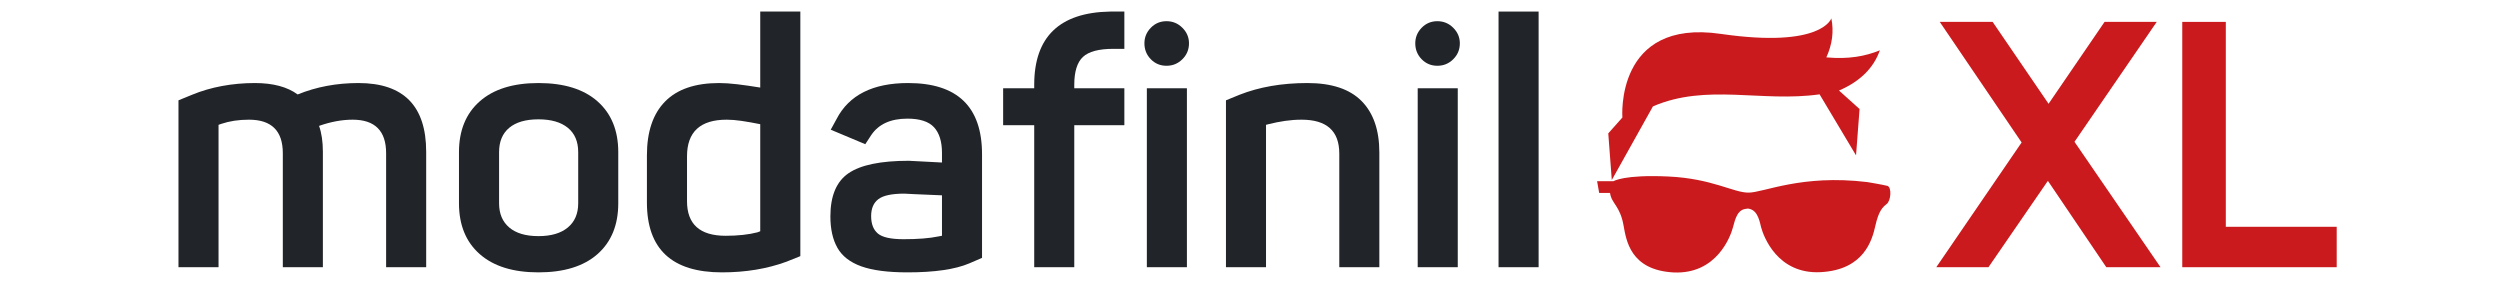
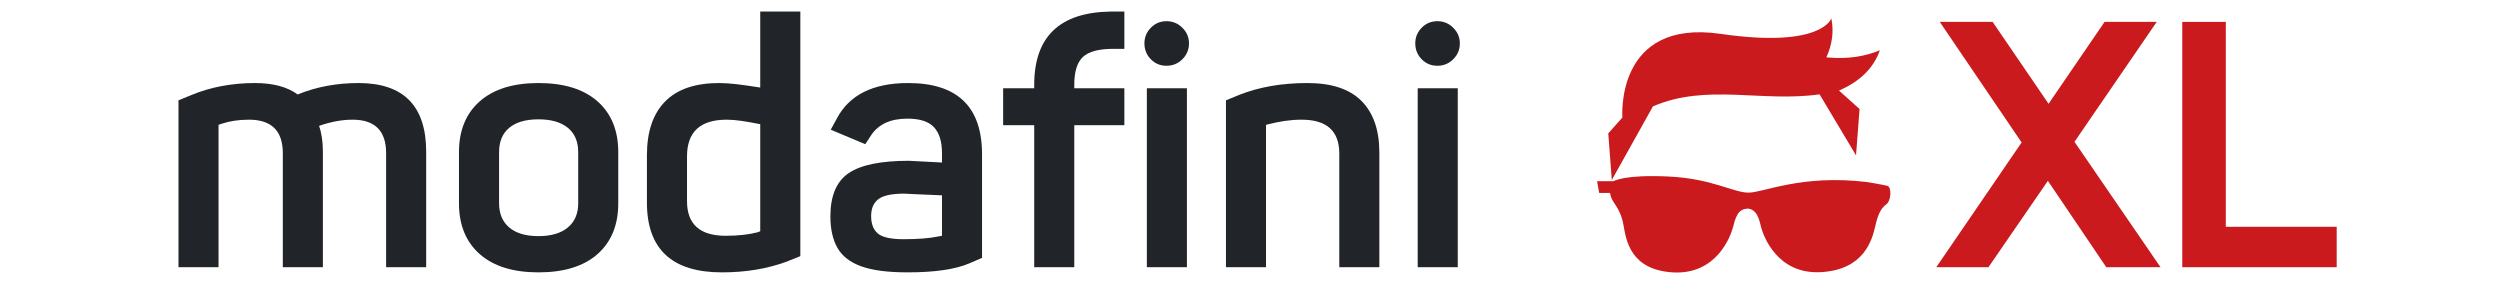
<svg xmlns="http://www.w3.org/2000/svg" width="1200" zoomAndPan="magnify" viewBox="0 0 900 105" height="140" preserveAspectRatio="xMidYMid meet" version="1.0">
  <defs>
    <g />
  </defs>
  <g fill="#212428" fill-opacity="1">
    <g transform="translate(57.283, 96.193)">
      <g>
        <path d="M 57.578 -50.875 C 58.492 -48.301 58.953 -45.191 58.953 -41.547 L 58.953 0 L 44.531 0 L 44.531 -41.047 C 44.531 -49.086 40.469 -53.109 32.344 -53.109 C 28.688 -53.109 25.367 -52.609 22.391 -51.609 L 21.391 -51.25 L 21.391 0 L 6.969 0 L 6.969 -60.078 L 11.812 -62.062 C 15.219 -63.469 18.828 -64.523 22.641 -65.234 C 26.453 -65.941 30.391 -66.297 34.453 -66.297 C 41.004 -66.297 46.145 -64.926 49.875 -62.188 C 56.594 -64.926 63.891 -66.297 71.766 -66.297 C 88.016 -66.297 96.141 -58.047 96.141 -41.547 L 96.141 0 L 81.719 0 L 81.719 -41.047 C 81.719 -49.086 77.695 -53.109 69.656 -53.109 C 65.832 -53.109 61.805 -52.363 57.578 -50.875 Z M 57.578 -50.875 " />
      </g>
    </g>
  </g>
  <g fill="#212428" fill-opacity="1">
    <g transform="translate(160.138, 96.193)">
      <g>
        <path d="M 62.438 -41.422 L 62.438 -23.016 C 62.438 -15.211 59.945 -9.113 54.969 -4.719 C 50 -0.332 42.91 1.859 33.703 1.859 C 24.586 1.859 17.539 -0.332 12.562 -4.719 C 7.582 -9.113 5.094 -15.211 5.094 -23.016 L 5.094 -41.422 C 5.094 -49.211 7.582 -55.305 12.562 -59.703 C 17.539 -64.098 24.586 -66.297 33.703 -66.297 C 42.91 -66.297 50 -64.098 54.969 -59.703 C 59.945 -55.305 62.438 -49.211 62.438 -41.422 Z M 33.703 -11.188 C 38.266 -11.188 41.789 -12.223 44.281 -14.297 C 46.77 -16.367 48.016 -19.273 48.016 -23.016 L 48.016 -41.422 C 48.016 -45.234 46.77 -48.156 44.281 -50.188 C 41.789 -52.219 38.266 -53.234 33.703 -53.234 C 29.141 -53.234 25.633 -52.219 23.188 -50.188 C 20.75 -48.156 19.531 -45.234 19.531 -41.422 L 19.531 -23.016 C 19.531 -19.273 20.75 -16.367 23.188 -14.297 C 25.633 -12.223 29.141 -11.188 33.703 -11.188 Z M 33.703 -11.188 " />
      </g>
    </g>
  </g>
  <g fill="#212428" fill-opacity="1">
    <g transform="translate(227.671, 96.193)">
      <g>
        <path d="M 46.016 -64.672 L 46.016 -92.031 L 60.453 -92.031 L 60.453 -3.984 L 55.469 -1.984 C 48.508 0.578 40.758 1.859 32.219 1.859 C 14.219 1.859 5.219 -6.516 5.219 -23.266 L 5.219 -40.297 C 5.219 -48.754 7.395 -55.203 11.75 -59.641 C 16.102 -64.078 22.594 -66.297 31.219 -66.297 C 33.125 -66.297 35.301 -66.148 37.75 -65.859 C 40.195 -65.566 42.953 -65.172 46.016 -64.672 Z M 46.016 -12.938 L 46.016 -51.484 C 43.523 -51.984 41.285 -52.379 39.297 -52.672 C 37.305 -52.961 35.523 -53.109 33.953 -53.109 C 24.422 -53.109 19.656 -48.711 19.656 -39.922 L 19.656 -23.75 C 19.656 -15.457 24.297 -11.312 33.578 -11.312 C 35.734 -11.312 37.785 -11.414 39.734 -11.625 C 41.68 -11.832 43.445 -12.145 45.031 -12.562 Z M 46.016 -12.938 " />
      </g>
    </g>
  </g>
  <g fill="#212428" fill-opacity="1">
    <g transform="translate(295.08, 96.193)">
      <g>
        <path d="M 31.844 -66.297 C 49.582 -66.297 58.453 -57.754 58.453 -40.672 L 58.453 -3.359 L 53.859 -1.375 C 48.797 0.781 41.375 1.859 31.594 1.859 C 24.539 1.859 19.004 1.133 14.984 -0.312 C 10.961 -1.758 8.102 -3.973 6.406 -6.953 C 4.707 -9.941 3.859 -13.719 3.859 -18.281 C 3.859 -25.664 6.035 -30.848 10.391 -33.828 C 14.742 -36.816 21.977 -38.312 32.094 -38.312 C 32.5 -38.312 33.695 -38.25 35.688 -38.125 C 37.688 -38 40.469 -37.852 44.031 -37.688 L 44.031 -41.172 C 44.031 -45.234 43.078 -48.301 41.172 -50.375 C 39.266 -52.445 36.07 -53.484 31.594 -53.484 C 25.539 -53.484 21.188 -51.492 18.531 -47.516 L 16.422 -44.281 L 3.984 -49.5 L 6.094 -53.359 C 10.57 -61.984 19.156 -66.297 31.844 -66.297 Z M 42.656 -11.062 L 44.031 -11.312 L 44.031 -25.875 C 39.719 -26.039 36.422 -26.18 34.141 -26.297 C 31.859 -26.422 30.633 -26.484 30.469 -26.484 C 25.988 -26.484 22.879 -25.82 21.141 -24.5 C 19.398 -23.176 18.531 -21.145 18.531 -18.406 C 18.531 -15.582 19.336 -13.488 20.953 -12.125 C 22.566 -10.758 25.656 -10.078 30.219 -10.078 C 35.363 -10.078 39.508 -10.406 42.656 -11.062 Z M 42.656 -11.062 " />
      </g>
    </g>
  </g>
  <g fill="#212428" fill-opacity="1">
    <g transform="translate(359.629, 96.193)">
      <g>
        <path d="M 27.109 -65.672 L 27.109 -64.422 L 45.141 -64.422 L 45.141 -51.125 L 27.109 -51.125 L 27.109 0 L 12.688 0 L 12.688 -51.125 L 1.5 -51.125 L 1.5 -64.422 L 12.688 -64.422 L 12.688 -65.672 C 12.688 -82.922 21.805 -91.707 40.047 -92.031 L 45.141 -92.031 L 45.141 -78.609 L 41.172 -78.609 C 35.941 -78.609 32.289 -77.633 30.219 -75.688 C 28.145 -73.738 27.109 -70.398 27.109 -65.672 Z M 27.109 -65.672 " />
      </g>
    </g>
  </g>
  <g fill="#212428" fill-opacity="1">
    <g transform="translate(405.646, 96.193)">
      <g>
        <path d="M 21.641 -64.422 L 21.641 0 L 7.219 0 L 7.219 -64.422 Z M 6.344 -80.594 C 6.344 -82.75 7.109 -84.613 8.641 -86.188 C 10.172 -87.77 12.055 -88.562 14.297 -88.562 C 16.535 -88.562 18.441 -87.77 20.016 -86.188 C 21.598 -84.613 22.391 -82.75 22.391 -80.594 C 22.391 -78.352 21.598 -76.445 20.016 -74.875 C 18.441 -73.301 16.535 -72.516 14.297 -72.516 C 12.055 -72.516 10.172 -73.301 8.641 -74.875 C 7.109 -76.445 6.344 -78.352 6.344 -80.594 Z M 6.344 -80.594 " />
      </g>
    </g>
  </g>
  <g fill="#212428" fill-opacity="1">
    <g transform="translate(434.376, 96.193)">
      <g>
        <path d="M 62.188 -41.297 L 62.188 0 L 47.766 0 L 47.766 -40.922 C 47.766 -49.047 43.242 -53.109 34.203 -53.109 C 32.211 -53.109 30.223 -52.961 28.234 -52.672 C 26.242 -52.379 24.254 -51.984 22.266 -51.484 L 21.391 -51.25 L 21.391 0 L 6.969 0 L 6.969 -60.078 L 11.812 -62.062 C 15.375 -63.469 19.188 -64.523 23.25 -65.234 C 27.32 -65.941 31.676 -66.297 36.312 -66.297 C 45.02 -66.297 51.508 -64.141 55.781 -59.828 C 60.051 -55.516 62.188 -49.336 62.188 -41.297 Z M 62.188 -41.297 " />
      </g>
    </g>
  </g>
  <g fill="#212428" fill-opacity="1">
    <g transform="translate(503.153, 96.193)">
      <g>
        <path d="M 21.641 -64.422 L 21.641 0 L 7.219 0 L 7.219 -64.422 Z M 6.344 -80.594 C 6.344 -82.75 7.109 -84.613 8.641 -86.188 C 10.172 -87.77 12.055 -88.562 14.297 -88.562 C 16.535 -88.562 18.441 -87.77 20.016 -86.188 C 21.598 -84.613 22.391 -82.75 22.391 -80.594 C 22.391 -78.352 21.598 -76.445 20.016 -74.875 C 18.441 -73.301 16.535 -72.516 14.297 -72.516 C 12.055 -72.516 10.172 -73.301 8.641 -74.875 C 7.109 -76.445 6.344 -78.352 6.344 -80.594 Z M 6.344 -80.594 " />
      </g>
    </g>
  </g>
  <g fill="#212428" fill-opacity="1">
    <g transform="translate(531.883, 96.193)">
      <g>
-         <path d="M 22.016 0 L 7.594 0 L 7.594 -92.031 L 22.016 -92.031 Z M 22.016 0 " />
-       </g>
+         </g>
    </g>
  </g>
  <g fill="#212428" fill-opacity="1">
    <g transform="translate(561.493, 96.193)">
      <g />
    </g>
  </g>
  <g fill="#212428" fill-opacity="1">
    <g transform="translate(588.731, 96.193)">
      <g />
    </g>
  </g>
  <g fill="#212428" fill-opacity="1">
    <g transform="translate(615.968, 96.193)">
      <g />
    </g>
  </g>
  <g fill="#212428" fill-opacity="1">
    <g transform="translate(643.205, 96.193)">
      <g />
    </g>
  </g>
  <g fill="#212428" fill-opacity="1">
    <g transform="translate(670.443, 96.193)">
      <g />
    </g>
  </g>
  <g fill="#ca1a1d" fill-opacity="1">
    <g transform="translate(697.689, 96.193)">
      <g>
        <path d="M 78.734 -88.312 L 49.125 -45.141 L 80.094 0 L 60.578 0 L 39.547 -31.094 L 18.156 0 L -0.625 0 L 30.094 -44.906 L 0.625 -88.312 L 19.656 -88.312 L 39.797 -58.828 L 59.953 -88.312 Z M 78.734 -88.312 " />
      </g>
    </g>
  </g>
  <g fill="#ca1a1d" fill-opacity="1">
    <g transform="translate(777.038, 96.193)">
      <g>
        <path d="M 8.578 0 L 8.578 -88.312 L 24.25 -88.312 L 24.25 -14.547 L 64.172 -14.547 L 64.172 0 Z M 8.578 0 " />
      </g>
    </g>
  </g>
  <path fill="#ca1a1d" d="M 578.977 48.012 L 580.246 64.805 L 595.059 38.293 C 614.422 29.949 634.207 36.918 655.051 33.961 L 668.172 55.934 L 669.441 39.242 L 662.035 32.59 C 669.652 29.316 674.52 24.457 676.742 18.117 C 671.555 20.23 665.523 21.395 657.484 20.652 C 659.602 16.008 660.234 11.359 659.281 6.605 C 659.281 6.605 656.004 17.484 619.5 12.203 C 581.305 6.605 584.059 42.305 584.059 42.305 Z M 578.977 48.012 " fill-opacity="1" fill-rule="nonzero" />
  <path fill="#ca1a1d" d="M 629.129 75.156 C 629.129 75.156 629.023 75.156 629.023 75.156 C 625.531 75.156 624.684 78.746 623.84 81.914 C 622.992 85.086 618.02 98.816 602.465 98.078 C 586.809 97.23 585.434 86.352 584.48 81.176 C 583.211 73.992 580.141 73.359 579.613 69.453 L 575.699 69.453 L 574.957 65.227 L 580.883 65.227 C 580.883 65.227 584.586 62.797 600.562 63.539 C 616.434 64.277 623.945 69.348 629.445 69.348 C 634.949 69.348 648.492 62.691 672.191 65.543 C 672.191 65.543 677.902 66.496 679.492 66.918 C 681.078 67.445 680.762 72.305 679.172 73.465 C 677.691 74.629 676.316 76 675.152 81.176 C 673.988 86.352 671.133 97.125 655.473 97.973 C 639.816 98.816 634.844 84.98 633.996 81.809 C 633.254 78.641 632.41 75.156 628.812 75.051 C 628.812 75.051 628.707 75.051 628.707 75.051 " fill-opacity="1" fill-rule="nonzero" />
</svg>